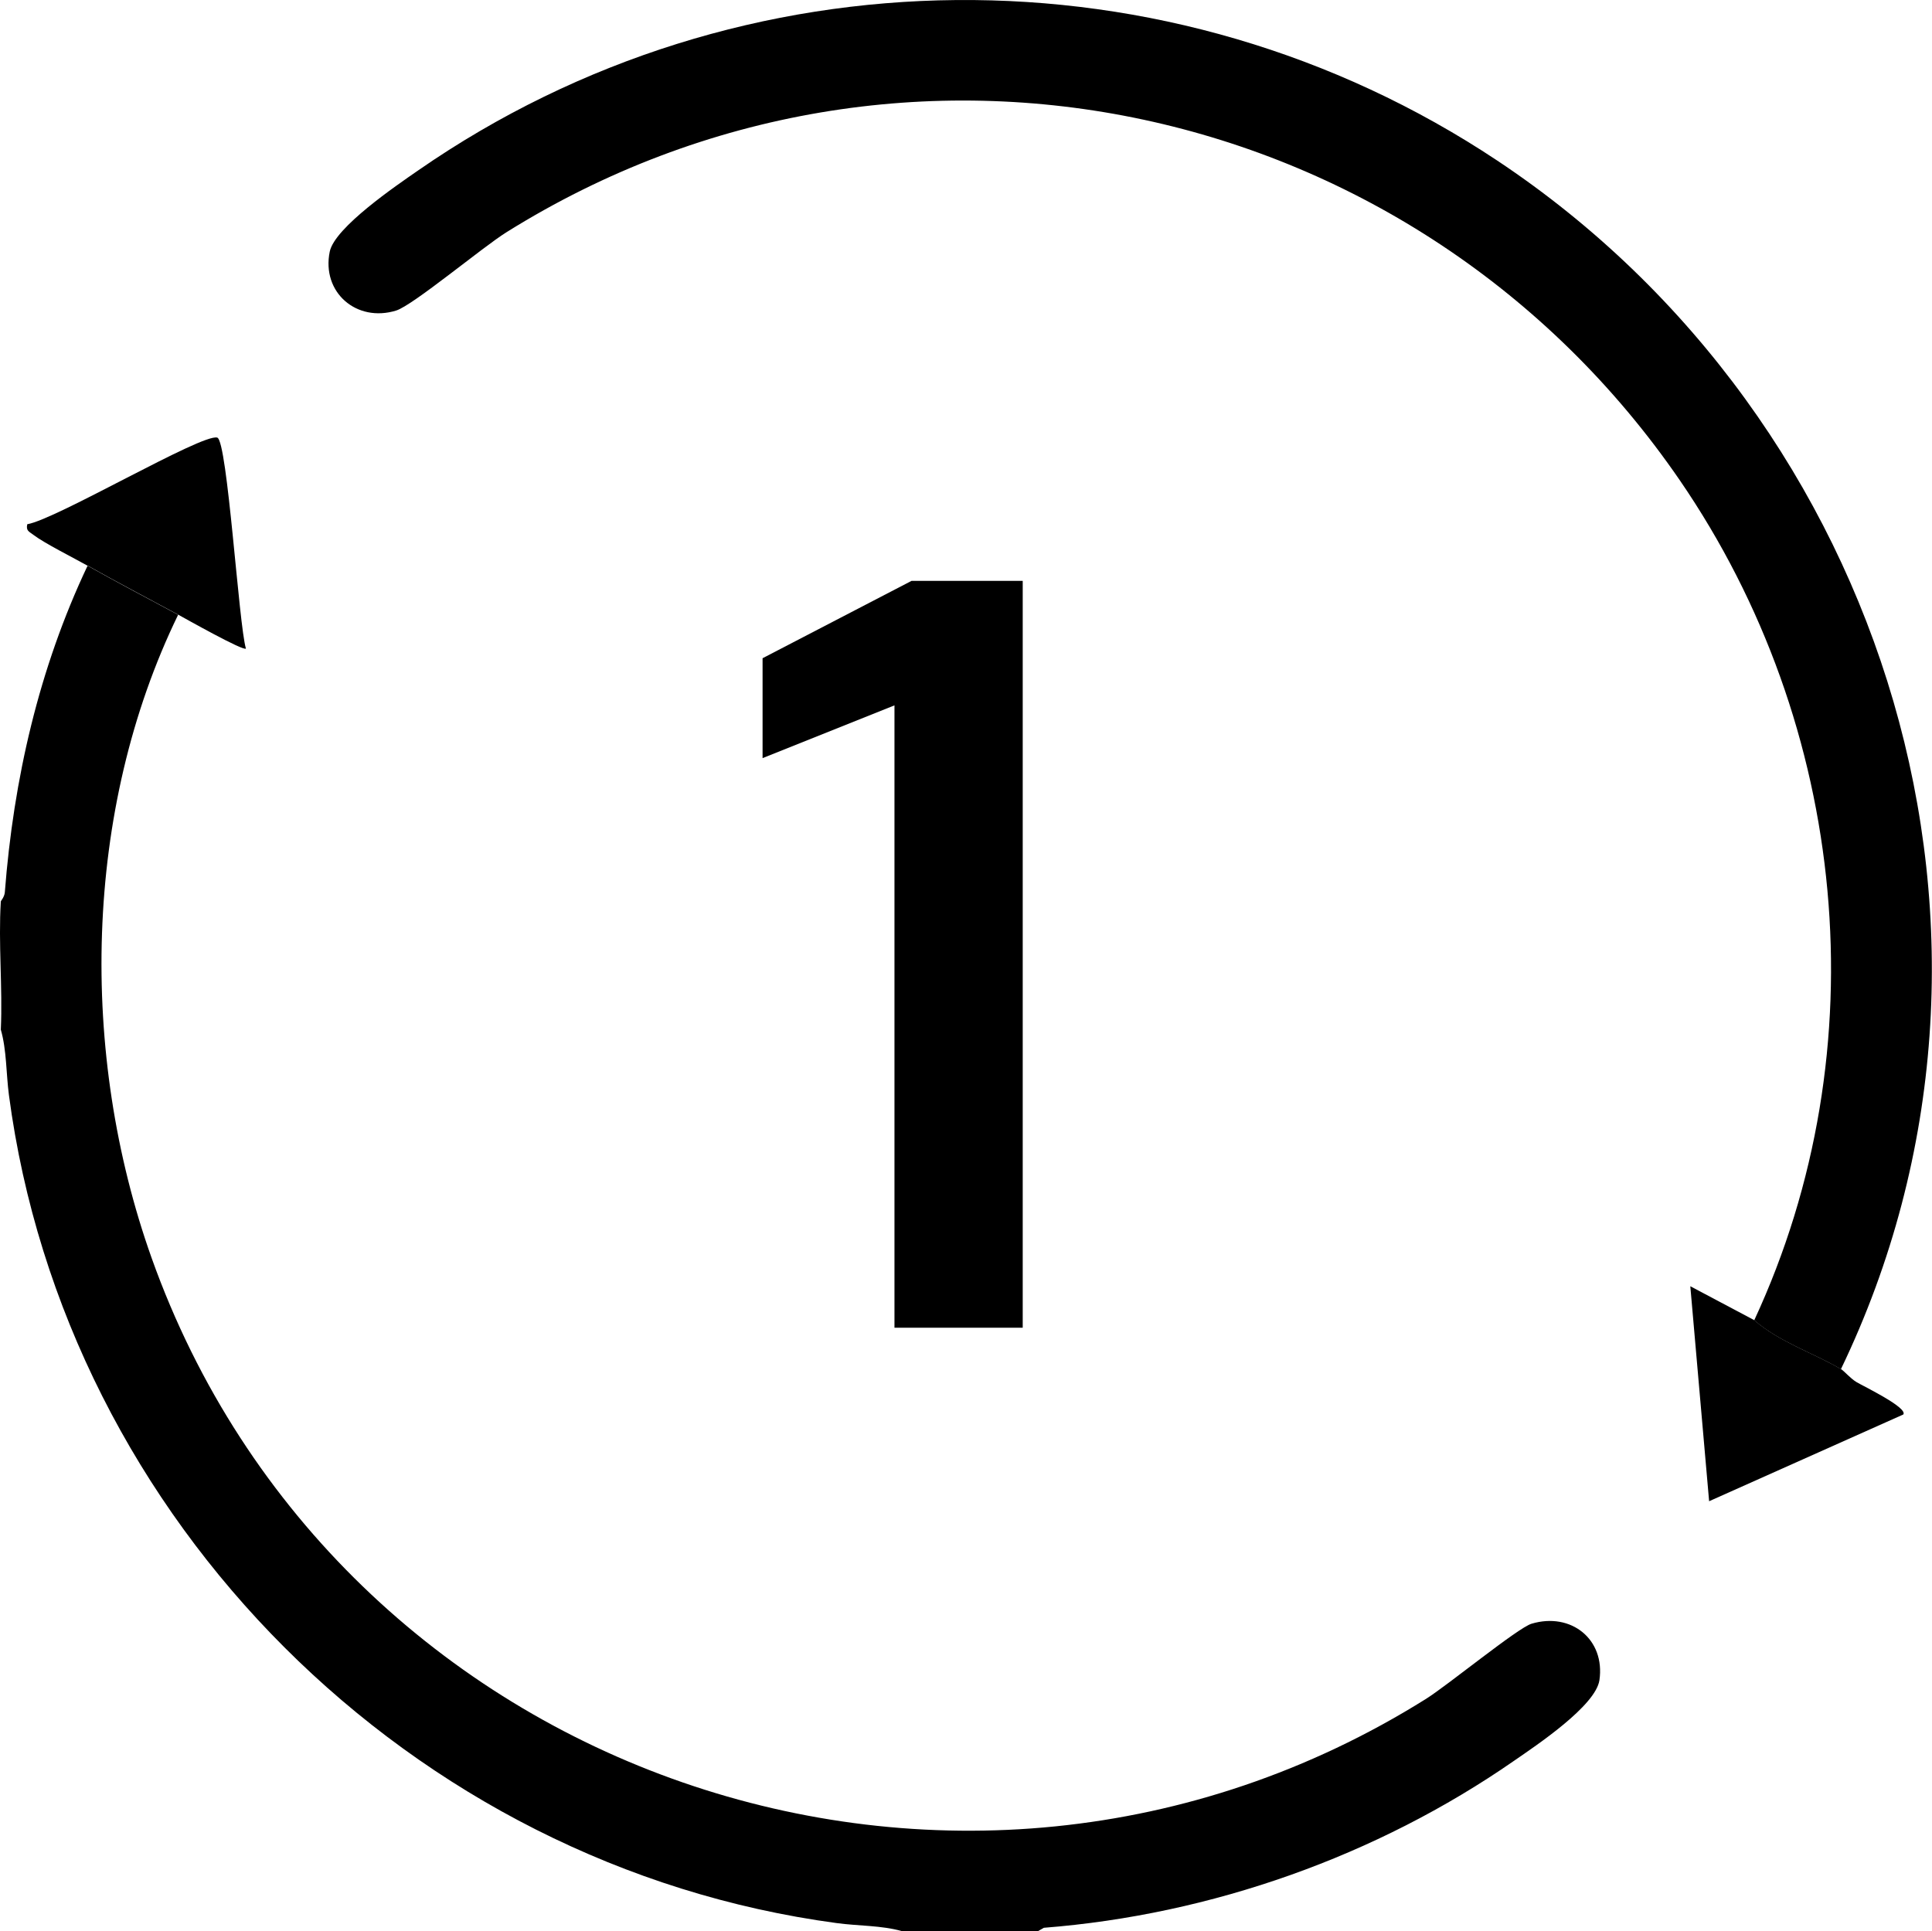
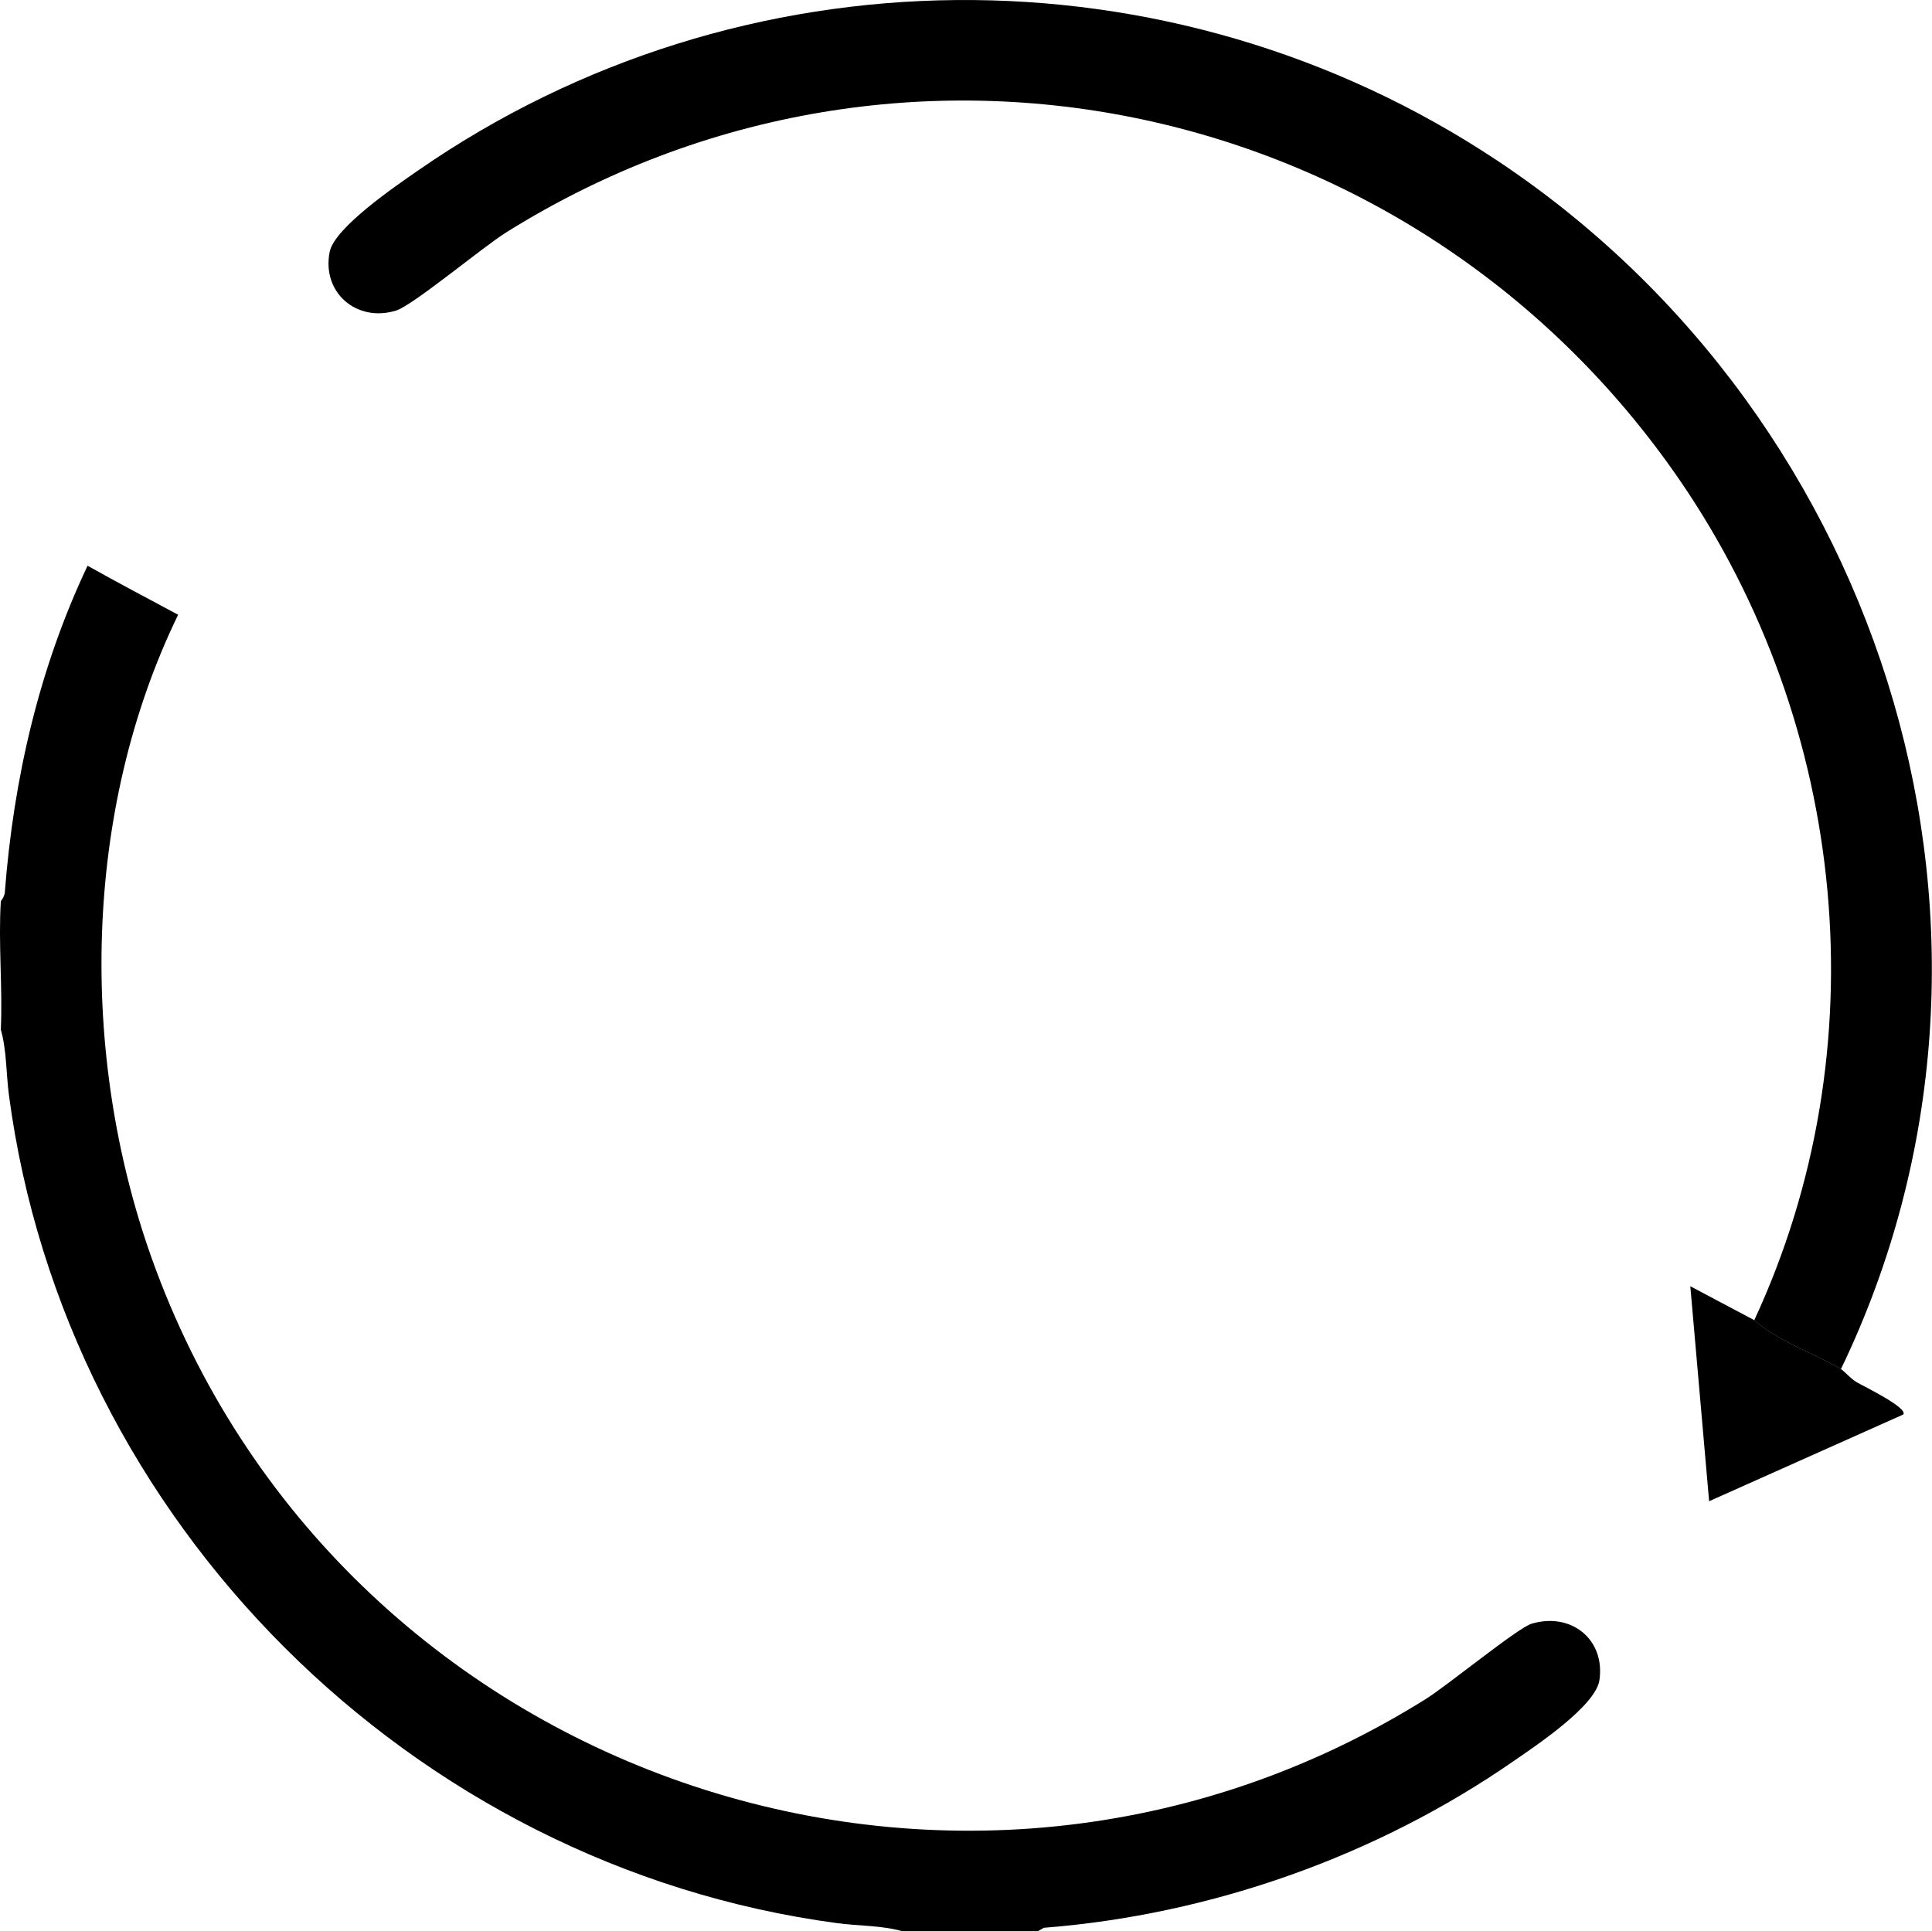
<svg xmlns="http://www.w3.org/2000/svg" id="Ebene_2" data-name="Ebene 2" viewBox="0 0 164.35 164.3">
  <g id="Ebene_2-2" data-name="Ebene 2">
    <g>
      <path d="M15.15,52.31c-8.08,16.62-8.43,37.37-2.25,54.72,15.68,44,68.58,62.44,108.4,37.51,1.84-1.15,7.83-6.06,8.99-6.4,3.36-1,6.27,1.33,5.77,4.8-.32,2.19-5.36,5.55-7.26,6.86-11.68,8.11-25.78,13.1-40,14.21l-.51.29h-11.55c-1.73-.5-3.76-.44-5.57-.69C35,158.75,5.56,129.41.76,93.17c-.24-1.81-.19-3.84-.69-5.57.16-3.58-.22-7.35,0-10.91,0-.05.3-.36.34-.77.74-9.62,2.9-19.05,7.04-27.79,2.52,1.42,5.15,2.8,7.7,4.17Z" />
      <path d="M156.61,116.49c-2.27-1.35-5.3-2.33-7.38-4.17,10.73-23.1,7.98-50.6-6.34-71.47C120.54,8.3,76.87-1.35,43.08,19.76c-2.05,1.28-7.94,6.21-9.38,6.66-3.36,1.04-6.36-1.54-5.65-5.01.42-2.06,5.67-5.63,7.52-6.91,27.46-19.04,63.99-19.34,91.81-.83,33.27,22.13,46.82,66.26,29.22,102.82Z" />
-       <polygon points="87 49.42 87 112.96 76.09 112.96 76.09 60.01 64.87 64.5 64.87 56 77.54 49.42 87 49.42" />
      <path d="M149.23,112.31c2.08,1.84,5.11,2.83,7.38,4.17.27.16.77.77,1.31,1.1s4.39,2.17,3.99,2.76l-16.52,7.38-1.6-18.29,5.45,2.89Z" />
-       <path d="M7.45,48.13c-1.19-.67-3.67-1.91-4.6-2.62-.36-.28-.66-.34-.53-.91,2.45-.4,14.87-7.74,16.16-7.37.87.25,1.83,15.93,2.44,17.95-.22.23-5.15-2.55-5.77-2.89-2.55-1.38-5.18-2.75-7.7-4.17Z" />
    </g>
  </g>
</svg>